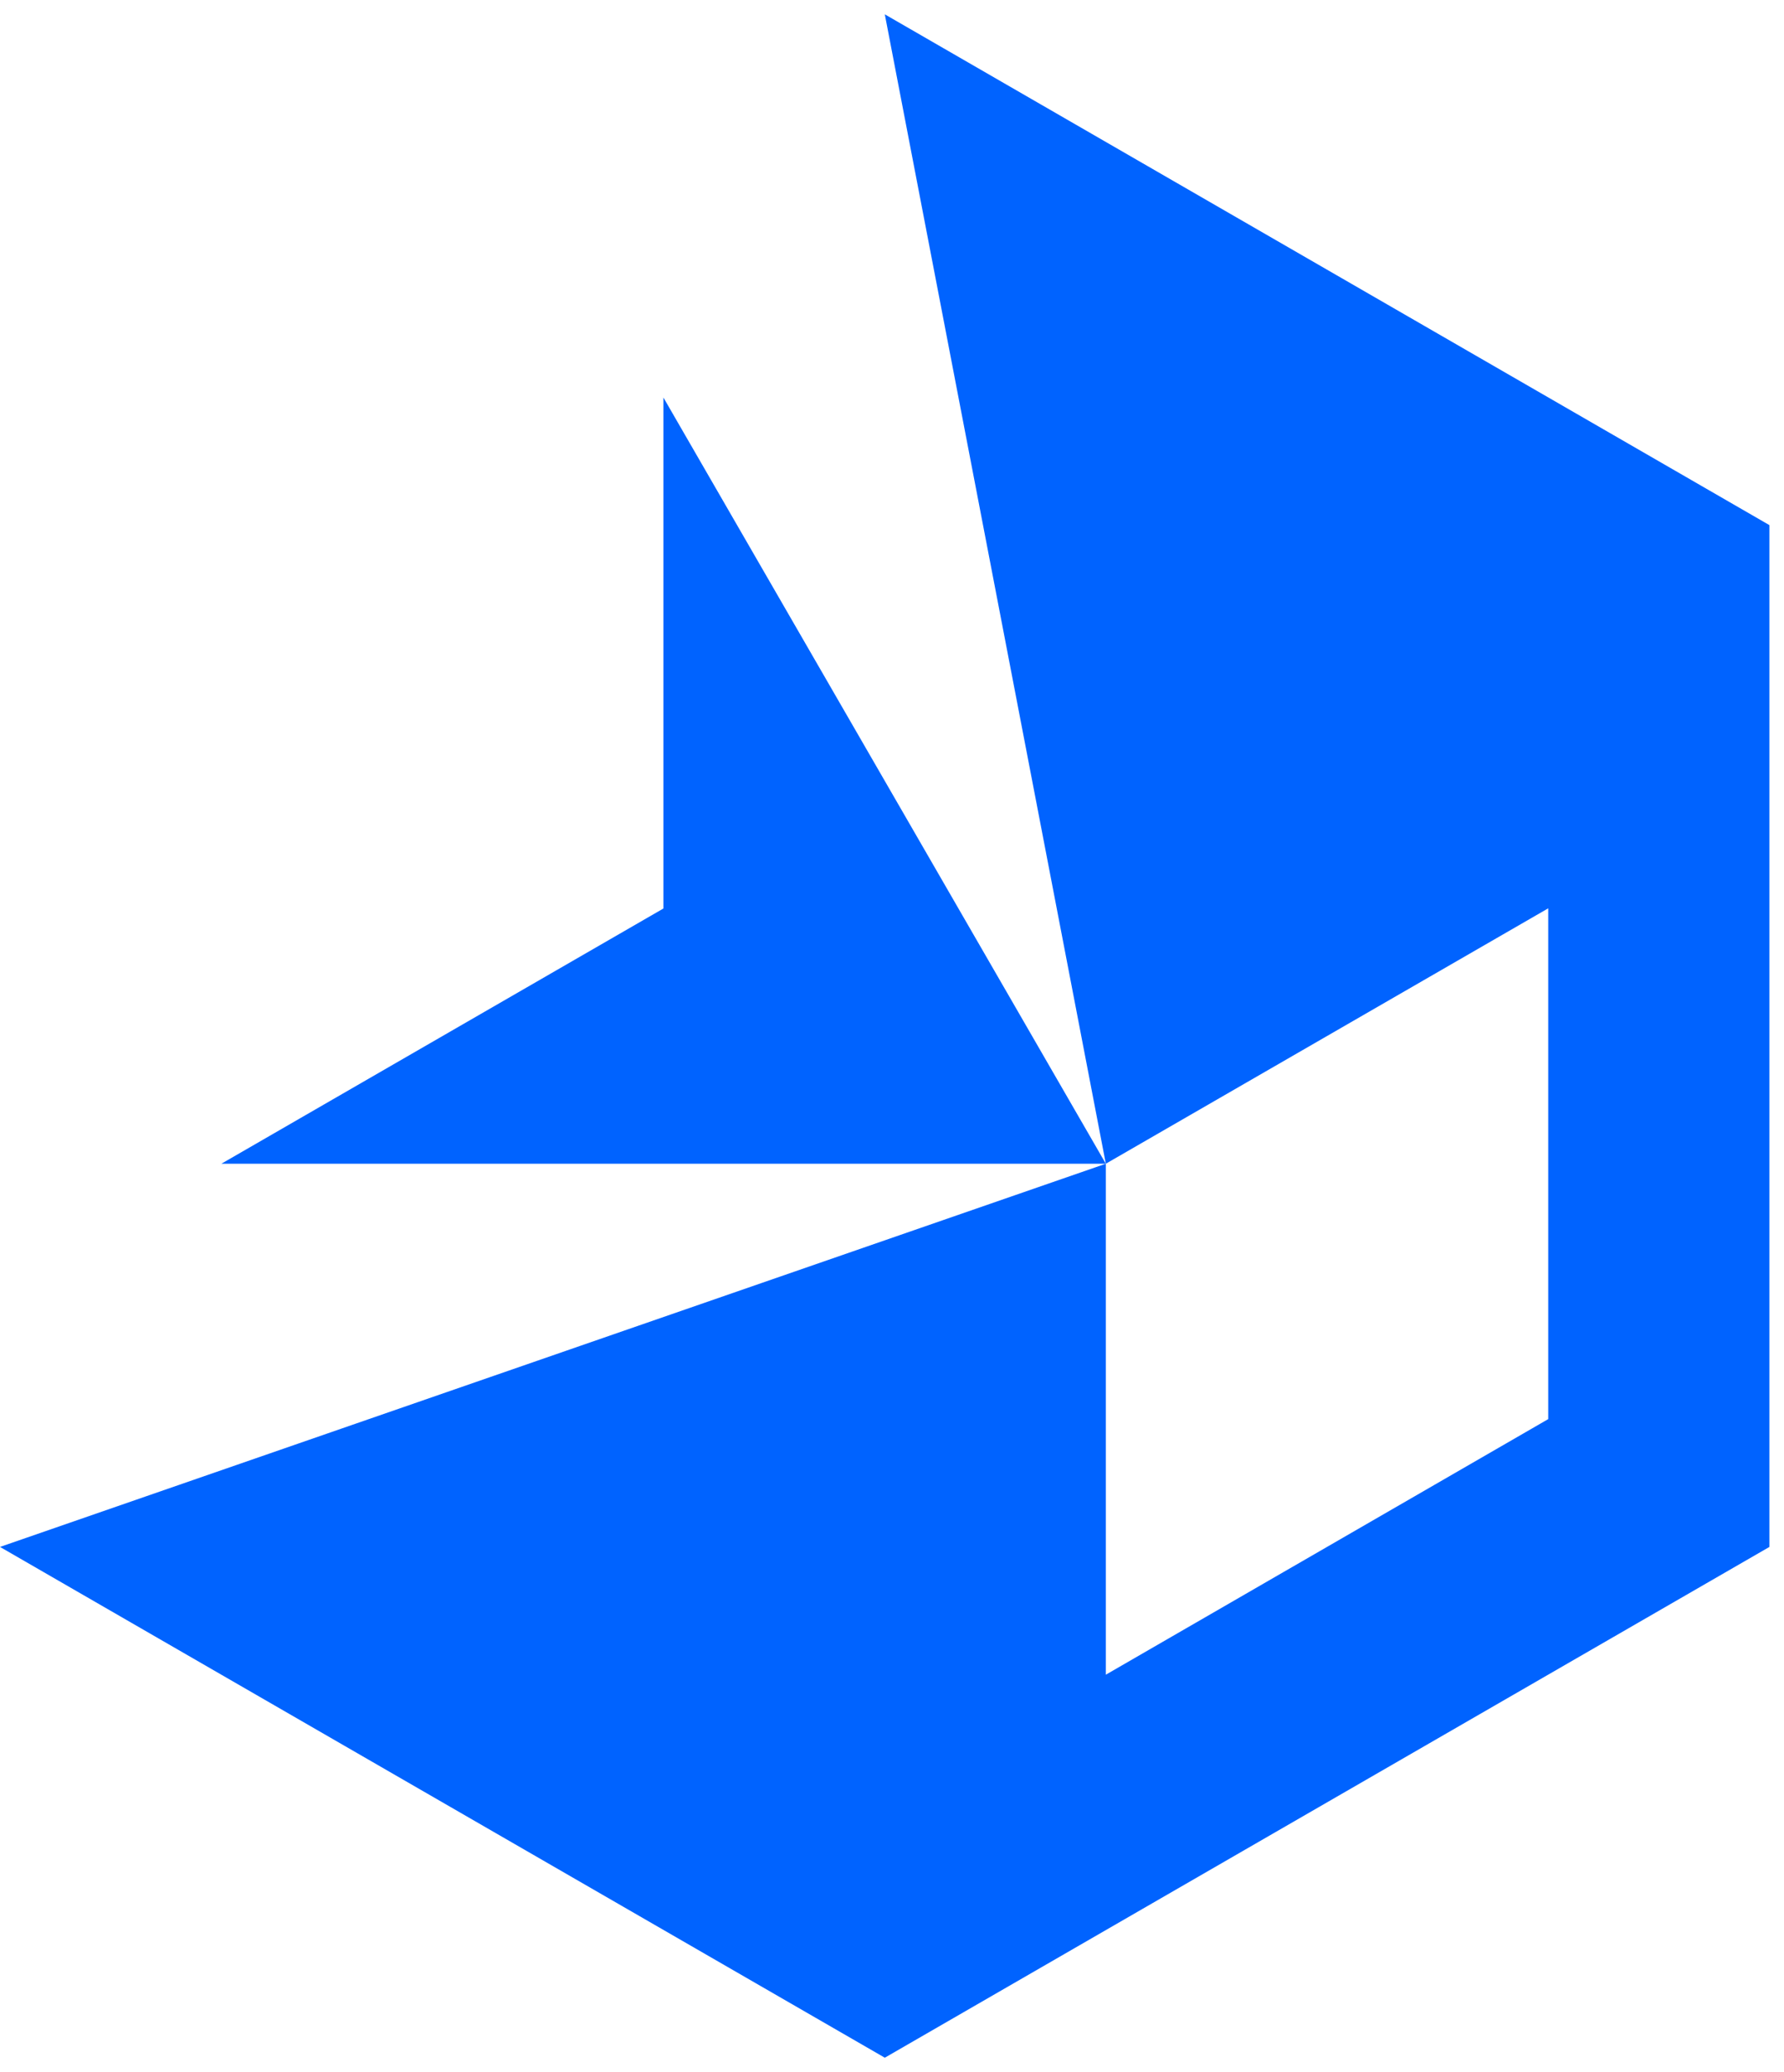
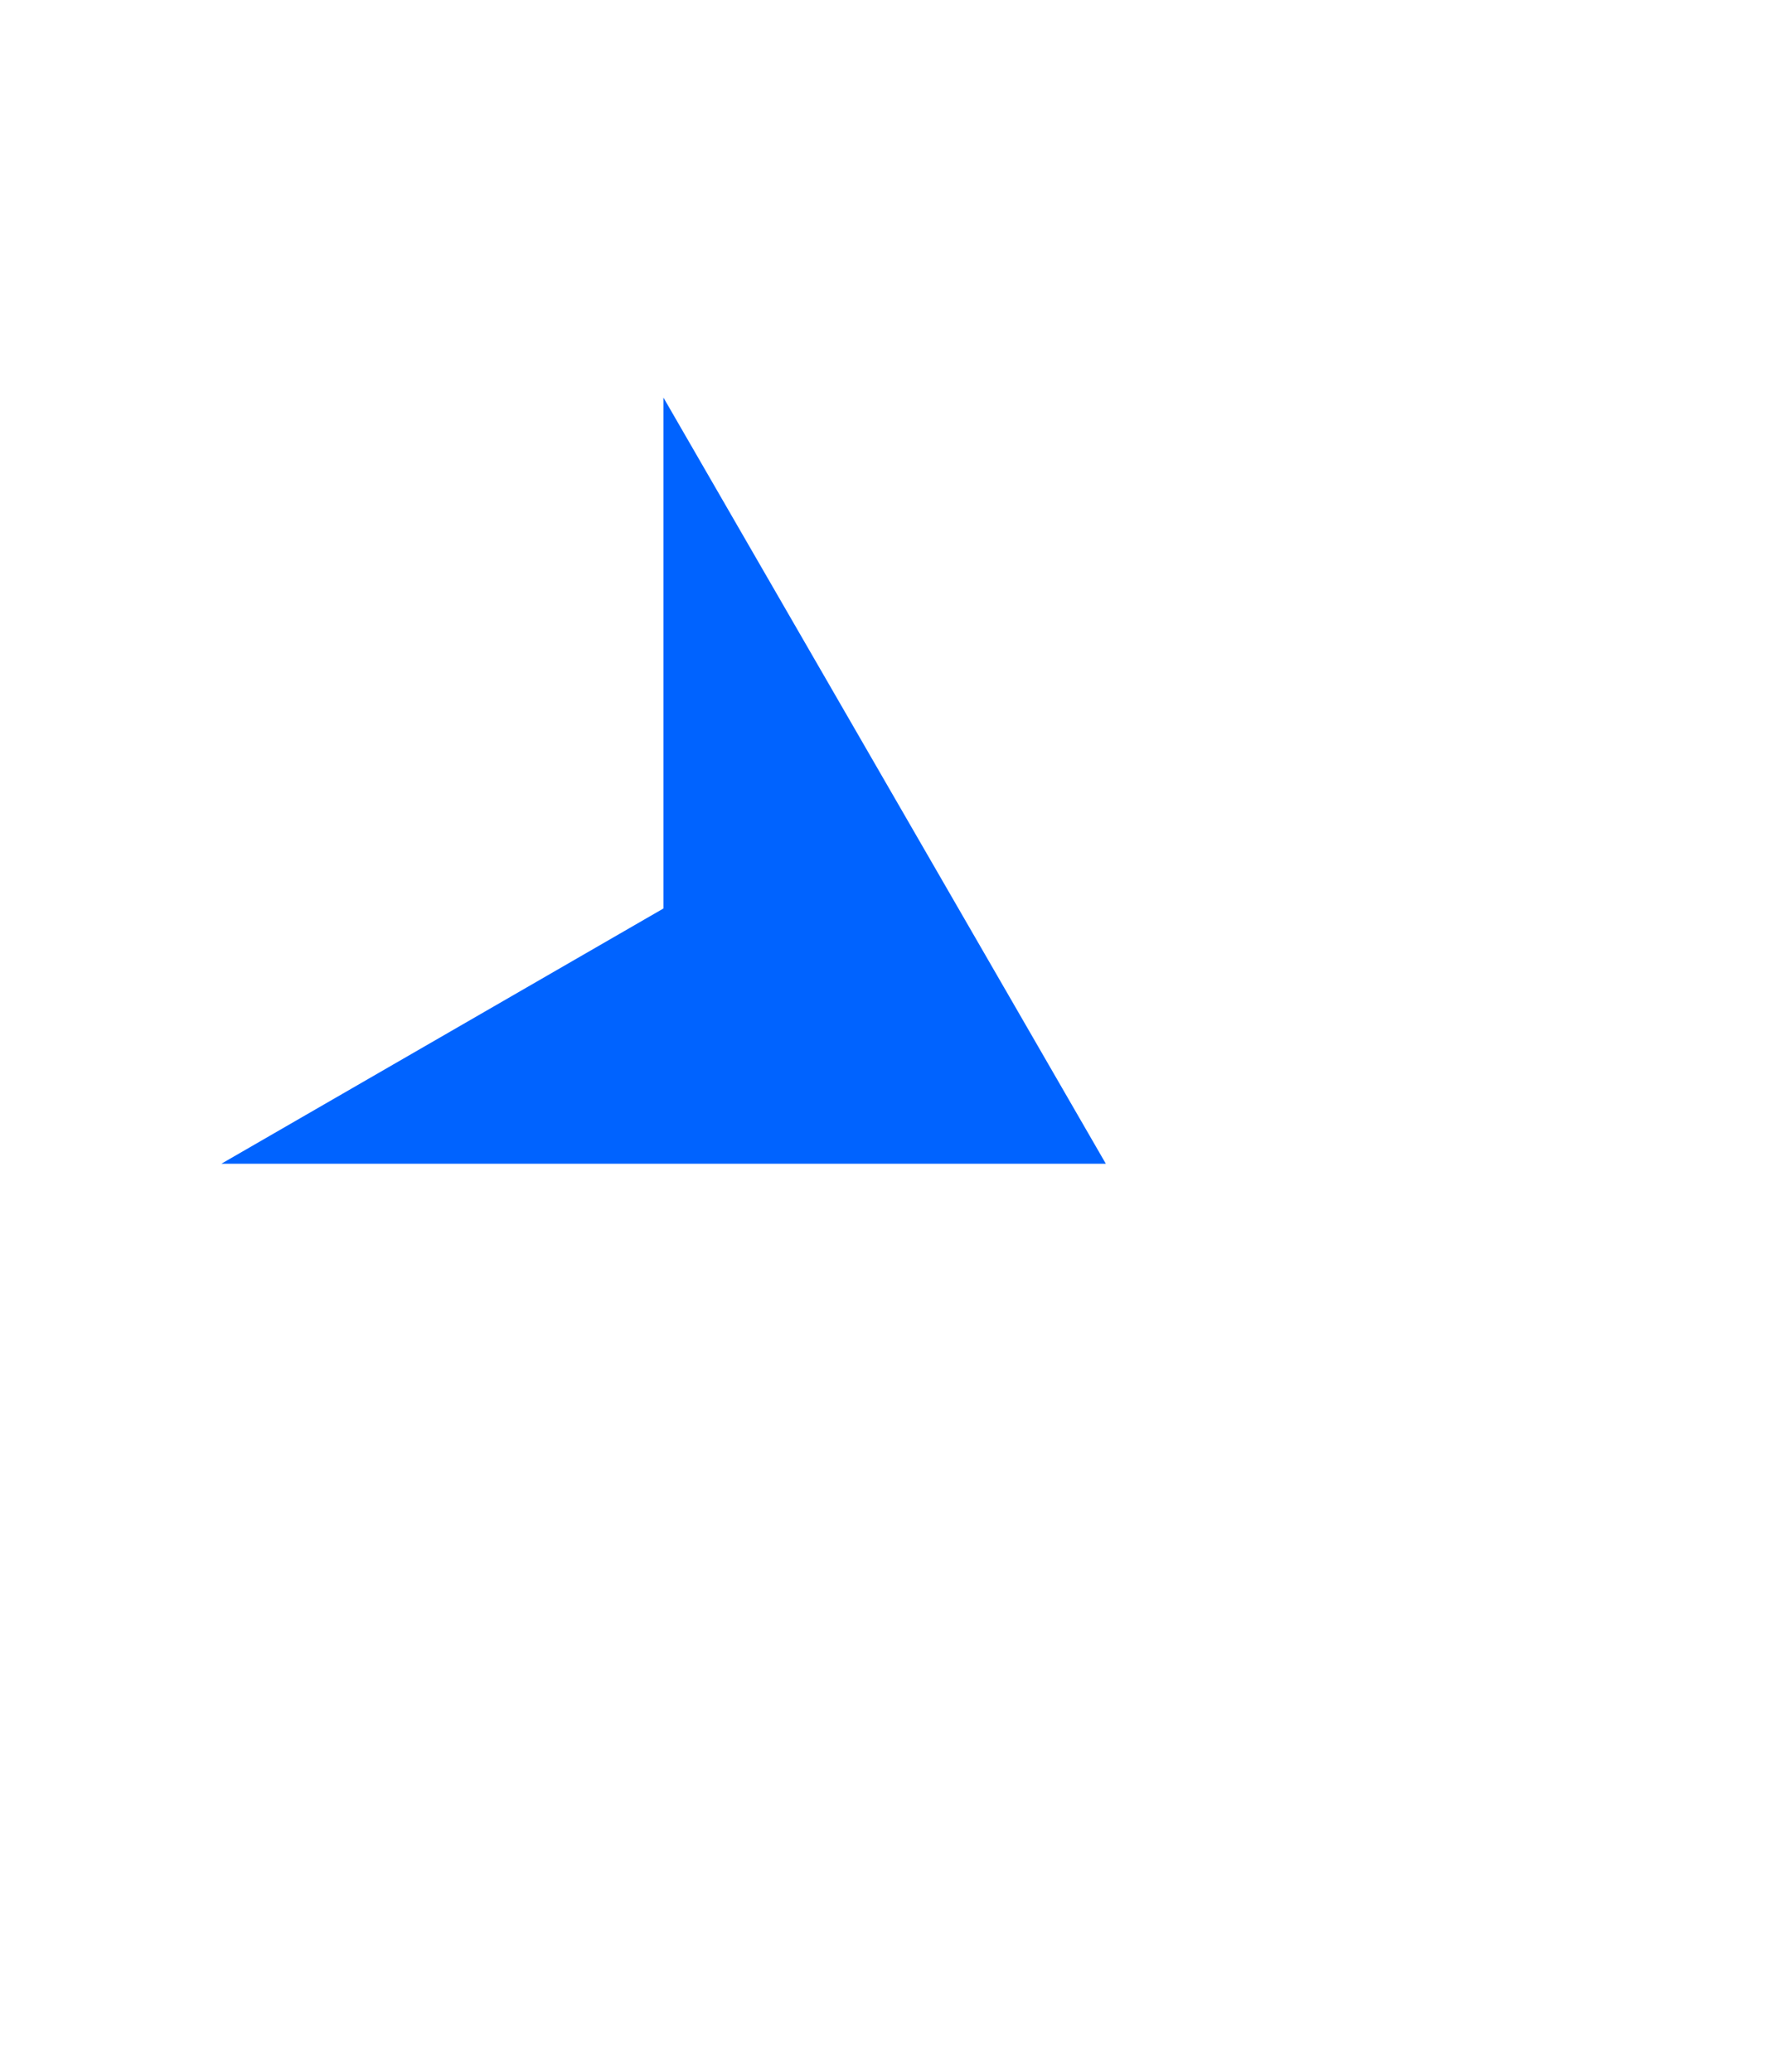
<svg xmlns="http://www.w3.org/2000/svg" width="62" height="72" viewBox="0 0 62 72" fill="none">
  <path d="M38.431 40.435H7.694L23.056 31.567V13.813L38.431 40.435Z" fill="#0063FF" />
-   <path d="M30.75 0.498L38.431 40.435L53.806 31.561V49.309L38.431 58.19V40.435L0 53.75L30.75 71.498L61.493 53.75V18.246L30.75 0.498Z" fill="#0063FF" />
</svg>